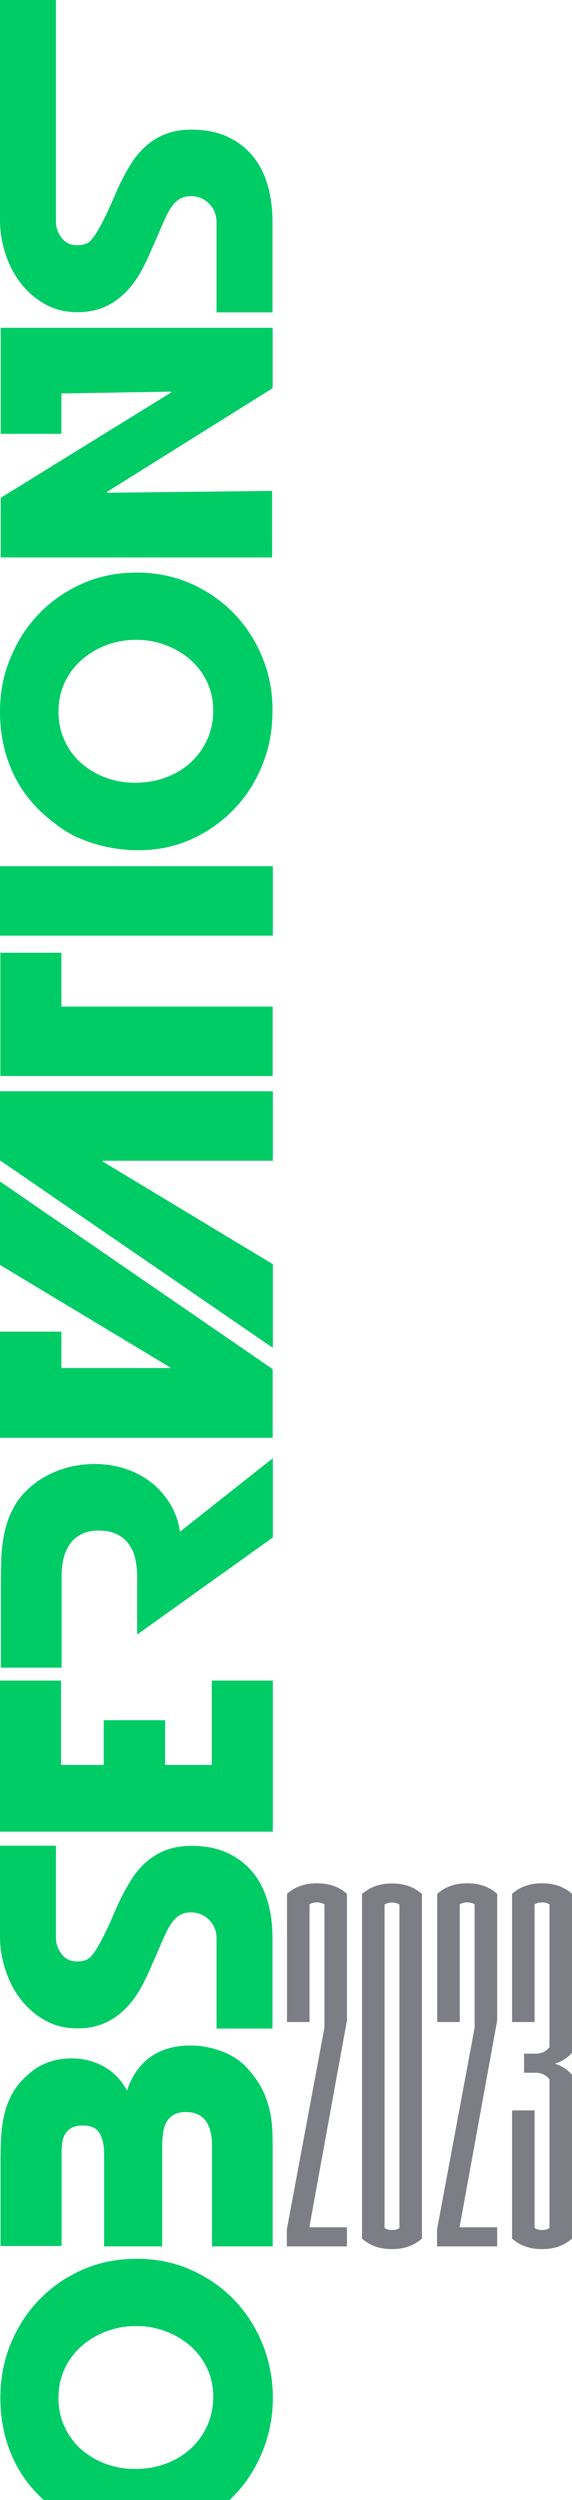
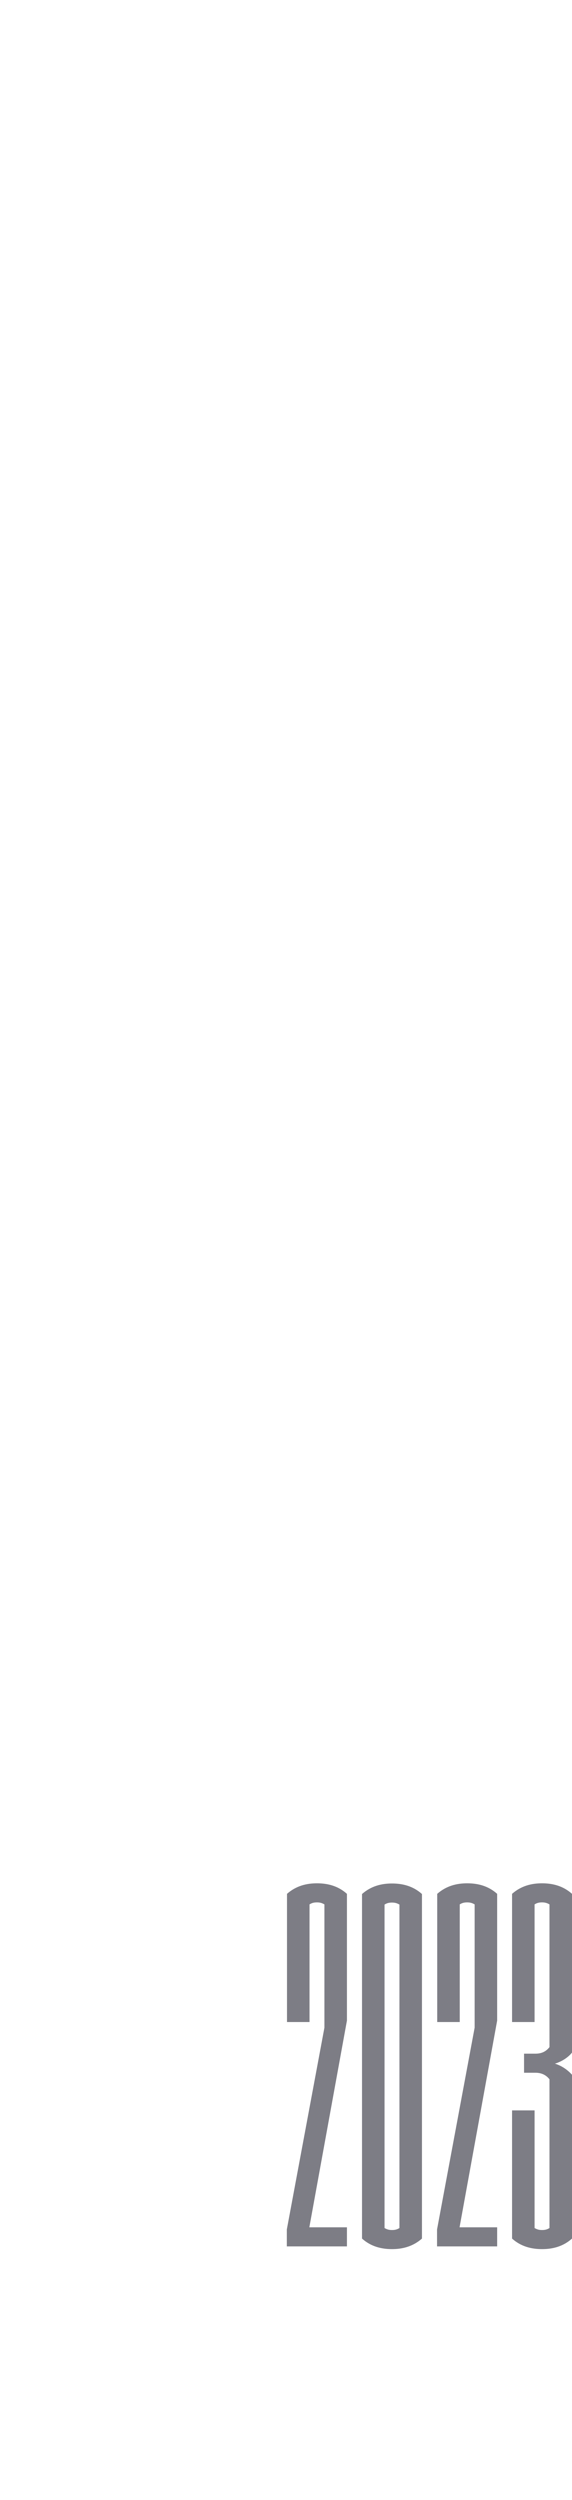
<svg xmlns="http://www.w3.org/2000/svg" version="1.1" id="Layer_1" x="0px" y="0px" viewBox="0 0 314.9 1375" style="enable-background:new 0 0 314.9 1375;" xml:space="preserve">
  <style type="text/css"> .st0{fill:#00CC66;} .st1{fill:#7D7D85;} </style>
  <g>
    <g>
-       <path class="st0" d="M30.8,122.1V-16v-2.8H0v139.5v1.4c0.1,6.1,1.2,12.2,3.2,18.1c2,5.9,4.8,11.2,8.5,15.9 c3.7,4.7,8.1,8.4,13.3,11.3c5.2,2.9,11.1,4.3,17.8,4.3c5.6,0,10.5-1,14.8-2.9c4.3-1.9,8-4.5,11.3-7.8c3.3-3.3,6.1-7,8.5-11.3 c2.4-4.3,4.5-8.7,6.4-13.4c1.1-2.3,2-4.4,2.9-6.5c0.9-2.1,1.8-4.2,2.7-6.3c0.8-1.9,1.7-3.7,2.6-5.6c0.9-1.9,2-3.5,3.1-5 c1.1-1.5,2.5-2.7,4.1-3.6c1.6-0.9,3.5-1.4,5.8-1.4c4.1,0,7.5,1.4,10.2,4.2c2.7,2.8,4,6.1,4,10v49.7h30.8v-49.7v-0.4 c0-7.2-0.9-13.9-2.7-20c-1.8-6.1-4.5-11.4-8.2-15.9c-3.7-4.5-8.3-8-13.9-10.6c-5.6-2.6-12.2-3.9-19.8-3.9 c-5.6,0-10.5,0.9-14.7,2.6c-4.2,1.7-7.9,4.1-11.1,7.1c-3.2,3-6,6.5-8.4,10.6c-2.4,4.1-4.7,8.4-6.8,13.1c-0.7,1.6-1.6,3.8-2.9,6.7 c-1.3,2.9-2.6,5.8-4.1,8.8c-1.5,3-3,5.8-4.6,8.3c-1.6,2.5-3.1,4.3-4.6,5.2c-1.7,0.8-3.7,1.2-5.8,1.2c-3.5,0-6.3-1.3-8.4-4 C31.9,128.2,30.8,125.3,30.8,122.1 M0.4,217v1.6v20h33.4v-20v-2.2l60.3-1l0.2,0.4L0.4,273.8v32.8h149.4V270l-90.6,1l-0.4-0.4 l91.3-57.1v-33.2H33.8H0.4V217z M35.7,375.2c2.3-4.9,5.5-9,9.5-12.5c4-3.5,8.6-6.1,13.7-8c5.1-1.9,10.5-2.8,16.1-2.8 c5.5,0,10.8,0.9,15.9,2.8c5.1,1.9,9.7,4.5,13.6,7.9c3.9,3.4,7.1,7.5,9.4,12.3c2.3,4.8,3.5,10.1,3.5,15.8c0,6-1.2,11.5-3.5,16.4 c-2.3,4.9-5.4,9.1-9.3,12.6c-3.9,3.5-8.4,6.1-13.6,8c-5.2,1.9-10.7,2.8-16.6,2.8c-5.7,0-11.1-0.9-16.2-2.8 c-5.1-1.9-9.5-4.5-13.4-7.9c-3.9-3.4-6.9-7.5-9.2-12.4c-2.3-4.9-3.4-10.2-3.4-16.1C32.2,385.5,33.4,380.1,35.7,375.2 M144.5,361.7 c-3.8-9.3-9.1-17.5-15.8-24.4c-6.7-6.9-14.7-12.4-23.8-16.4c-9.1-4-19.1-6-29.7-6c-10.7,0-20.6,2-29.7,6 c-9.1,4-17.1,9.5-23.8,16.4c-6.7,6.9-12,15-15.8,24.3C1.9,370.9,0,380.8,0,391.4c0,12.5,2.5,24,7.4,34.3 c4.9,10.3,12.3,19.3,22.2,26.7c5.1,4.1,10.4,7.3,16,9.4c9.7,3.9,20,5.8,30.8,5.8c10.4,0,20.1-2,29.1-6.1c9-4.1,16.8-9.6,23.4-16.5 c6.6-6.9,11.8-15,15.5-24.2c3.7-9.2,5.6-19,5.6-29.2C150.2,381,148.3,371.1,144.5,361.7 M150.2,476.4H0v38.2h150.2V476.4z M0.2,591.8h33.6h116.3v-38.2H33.8v-29.6H0.2V591.8z M0,638.2l150.2,103.1v-46l-93.7-56.5v-0.4h93.7v-38.2H0V638.2z M0,695.7 l93.9,56.5v0.2H33.8v-20H0v20v18.2v20.2h33.8h116.3v-37.8L0,649.8V695.7z M150.2,845.6V802l-51.1,40.4c-0.9-5.9-2.8-11.1-5.7-15.7 c-2.9-4.6-6.4-8.5-10.6-11.7c-4.2-3.2-8.9-5.6-14.2-7.3c-5.3-1.7-10.8-2.5-16.5-2.5c-7.9,0-15.4,1.5-22.6,4.6 c-7.2,3.1-13.3,7.7-18.4,13.8c-2.5,3.3-4.5,6.9-6,10.6c-1.5,3.7-2.5,7.6-3.2,11.6c-0.7,4-1.1,8-1.2,12.1 c-0.1,4.1-0.2,8.1-0.2,12.1v47.2h33.4v-36.6v-14.2c0-3.2,0.4-6.3,1.1-9.3c0.7-3,1.9-5.6,3.5-7.9c1.6-2.3,3.7-4.1,6.3-5.4 c2.6-1.3,5.8-2,9.5-2c3.9,0,7.1,0.6,9.8,1.9c2.7,1.3,4.9,3,6.6,5.3c1.7,2.3,3,4.9,3.7,8c0.7,3.1,1.1,6.3,1.1,9.8v32.2L150.2,845.6 z M150.2,1007.4v-83.1h-33.6v46.4H90.9v-24.6H57.1v24.6H33.6v-46.4H0v83.1H150.2z M30.8,1065.9v-48v-2.8H0v49.5v1.4 c0.1,6.1,1.2,12.2,3.2,18.1c2,5.9,4.8,11.2,8.5,15.9c3.7,4.7,8.1,8.4,13.3,11.3c5.2,2.9,11.1,4.3,17.8,4.3c5.6,0,10.5-1,14.8-2.9 c4.3-1.9,8-4.5,11.3-7.8c3.3-3.3,6.1-7,8.5-11.3c2.4-4.3,4.5-8.7,6.4-13.4c1.1-2.3,2-4.4,2.9-6.5c0.9-2.1,1.8-4.2,2.7-6.3 c0.8-1.9,1.7-3.7,2.6-5.6c0.9-1.9,2-3.5,3.1-5c1.1-1.5,2.5-2.7,4.1-3.6c1.6-0.9,3.5-1.4,5.8-1.4c4.1,0,7.5,1.4,10.2,4.2 c2.7,2.8,4,6.1,4,10v49.7h30.8v-49.7v-0.4c0-7.2-0.9-13.9-2.7-20c-1.8-6.1-4.5-11.4-8.2-15.9c-3.7-4.5-8.3-8-13.9-10.6 s-12.2-3.9-19.8-3.9c-5.6,0-10.5,0.9-14.7,2.6c-4.2,1.7-7.9,4.1-11.1,7.1c-3.2,3-6,6.5-8.4,10.6c-2.4,4.1-4.7,8.4-6.8,13.1 c-0.7,1.6-1.6,3.8-2.9,6.7c-1.3,2.9-2.6,5.8-4.1,8.8c-1.5,3-3,5.8-4.6,8.3c-1.6,2.5-3.1,4.3-4.6,5.2c-1.7,0.8-3.7,1.2-5.8,1.2 c-3.5,0-6.3-1.3-8.4-4C31.9,1072,30.8,1069.1,30.8,1065.9 M57.2,1136.6c-5.4-3-11.3-4.5-17.7-4.5c-4.7,0-9,0.7-13.1,2.2 c-4.1,1.5-7.8,3.8-11.3,7c-3.6,3.2-6.4,6.6-8.4,10.3c-2,3.7-3.5,7.5-4.4,11.6c-0.9,4.1-1.5,8.3-1.7,12.6 c-0.2,4.3-0.3,8.8-0.3,13.3v46.2h33.6V1184c0-2,0.1-3.9,0.4-5.7c0.3-1.8,0.8-3.4,1.7-4.8c0.9-1.4,2.1-2.5,3.6-3.3 c1.5-0.8,3.5-1.2,5.9-1.2c4.7,0,7.8,1.5,9.4,4.4c1.6,2.9,2.4,6.5,2.4,10.8v51.3h32v-55.9c0-2.3,0.2-4.5,0.5-6.7 c0.3-2.2,1-4.1,1.9-5.8c0.9-1.7,2.3-3,4-4c1.7-1,3.9-1.5,6.6-1.5c2.8,0,5.1,0.5,7,1.5c1.9,1,3.3,2.3,4.4,4 c1.1,1.7,1.8,3.6,2.3,5.7c0.5,2.1,0.7,4.4,0.7,6.8v55.9h33.4v-47.7c0-4.9,0-9.5-0.1-13.8c-0.1-4.3-0.5-8.4-1.3-12.3 c-0.8-3.9-2.1-7.8-3.8-11.5c-1.7-3.7-4.3-7.5-7.6-11.4c-3.9-4.7-8.8-8.1-14.7-10.4c-5.9-2.3-11.9-3.4-17.9-3.4 c-8.5,0-15.8,2.1-21.7,6.2c-5.9,4.1-10.3,10.3-13.1,18.6C66.8,1144,62.6,1139.6,57.2,1136.6 M35.7,1302.6c2.3-4.9,5.5-9,9.5-12.5 c4-3.5,8.6-6.1,13.7-8c5.1-1.9,10.5-2.8,16.1-2.8c5.5,0,10.8,0.9,15.9,2.8c5.1,1.9,9.7,4.5,13.6,7.9c3.9,3.4,7.1,7.5,9.4,12.3 c2.3,4.8,3.5,10.1,3.5,15.8c0,6-1.2,11.5-3.5,16.4c-2.3,4.9-5.4,9.1-9.3,12.6c-3.9,3.5-8.4,6.1-13.6,8c-5.2,1.9-10.7,2.8-16.6,2.8 c-5.7,0-11.1-0.9-16.2-2.8c-5.1-1.9-9.5-4.5-13.4-7.9c-3.9-3.4-6.9-7.5-9.2-12.4c-2.3-4.9-3.4-10.2-3.4-16.1 C32.2,1312.8,33.4,1307.5,35.7,1302.6 M144.5,1289.1c-3.8-9.3-9.1-17.5-15.8-24.4c-6.7-6.9-14.7-12.4-23.8-16.4 c-9.1-4-19.1-6-29.7-6c-10.7,0-20.6,2-29.7,6c-9.1,4-17.1,9.5-23.8,16.4c-6.7,6.9-12,15.1-15.8,24.3c-3.8,9.3-5.7,19.2-5.7,29.7 c0,12.5,2.5,24,7.4,34.3c4.9,10.3,12.3,19.3,22.2,26.7c5.1,4.1,10.4,7.3,16,9.4c9.7,3.9,20,5.8,30.8,5.8c10.4,0,20.1-2,29.1-6.1 c9-4.1,16.8-9.6,23.4-16.5c6.6-6.9,11.8-15,15.5-24.2c3.7-9.2,5.6-19,5.6-29.2C150.2,1308.4,148.3,1298.4,144.5,1289.1" />
-     </g>
+       </g>
    <g>
      <path class="st1" d="M157.9,1235.6v-9.4l20.7-111v-67.8c-1.4-0.8-2.5-1.1-4.1-1.1c-1.7,0-2.8,0.3-4.1,1.1v64.7h-12.4v-70.5 c5-4.4,10.7-5.8,16.5-5.8c5.8,0,11.6,1.4,16.5,5.8v69.7l-20.7,113.7H191v10.5H157.9z" />
      <path class="st1" d="M215.8,1237c-5.8,0-11.6-1.4-16.5-5.8v-189.5c5-4.4,10.7-5.8,16.5-5.8c5.8,0,11.6,1.4,16.5,5.8v189.5 C227.3,1235.6,221.5,1237,215.8,1237z M219.9,1047.5c-1.4-0.8-2.5-1.1-4.1-1.1c-1.7,0-2.8,0.3-4.1,1.1v177.9 c1.4,0.8,2.5,1.1,4.1,1.1c1.7,0,2.8-0.3,4.1-1.1V1047.5z" />
      <path class="st1" d="M240.6,1235.6v-9.4l20.7-111v-67.8c-1.4-0.8-2.5-1.1-4.1-1.1c-1.7,0-2.8,0.3-4.1,1.1v64.7h-12.4v-70.5 c5-4.4,10.7-5.8,16.5-5.8c5.8,0,11.6,1.4,16.5,5.8v69.7l-20.7,113.7h20.7v10.5H240.6z" />
      <path class="st1" d="M298.4,1237c-5.8,0-11.6-1.4-16.5-5.8v-70.5h12.4v64.7c1.4,0.8,2.5,1.1,4.1,1.1c1.7,0,2.8-0.3,4.1-1.1v-81.8 c-2.2-2.8-5-3.6-7.7-3.6h-6.3v-10.5h6.3c2.8,0,5.5-0.8,7.7-3.6v-78.5c-1.4-0.8-2.5-1.1-4.1-1.1c-1.7,0-2.8,0.3-4.1,1.1v64.7h-12.4 v-70.5c5-4.4,10.7-5.8,16.5-5.8c5.8,0,11.6,1.4,16.5,5.8v87.3c-2.2,2.8-5.8,5-9.4,6.1c3.6,1.1,6.9,3.3,9.4,6.1v90.1 C310,1235.6,304.2,1237,298.4,1237z" />
    </g>
  </g>
</svg>